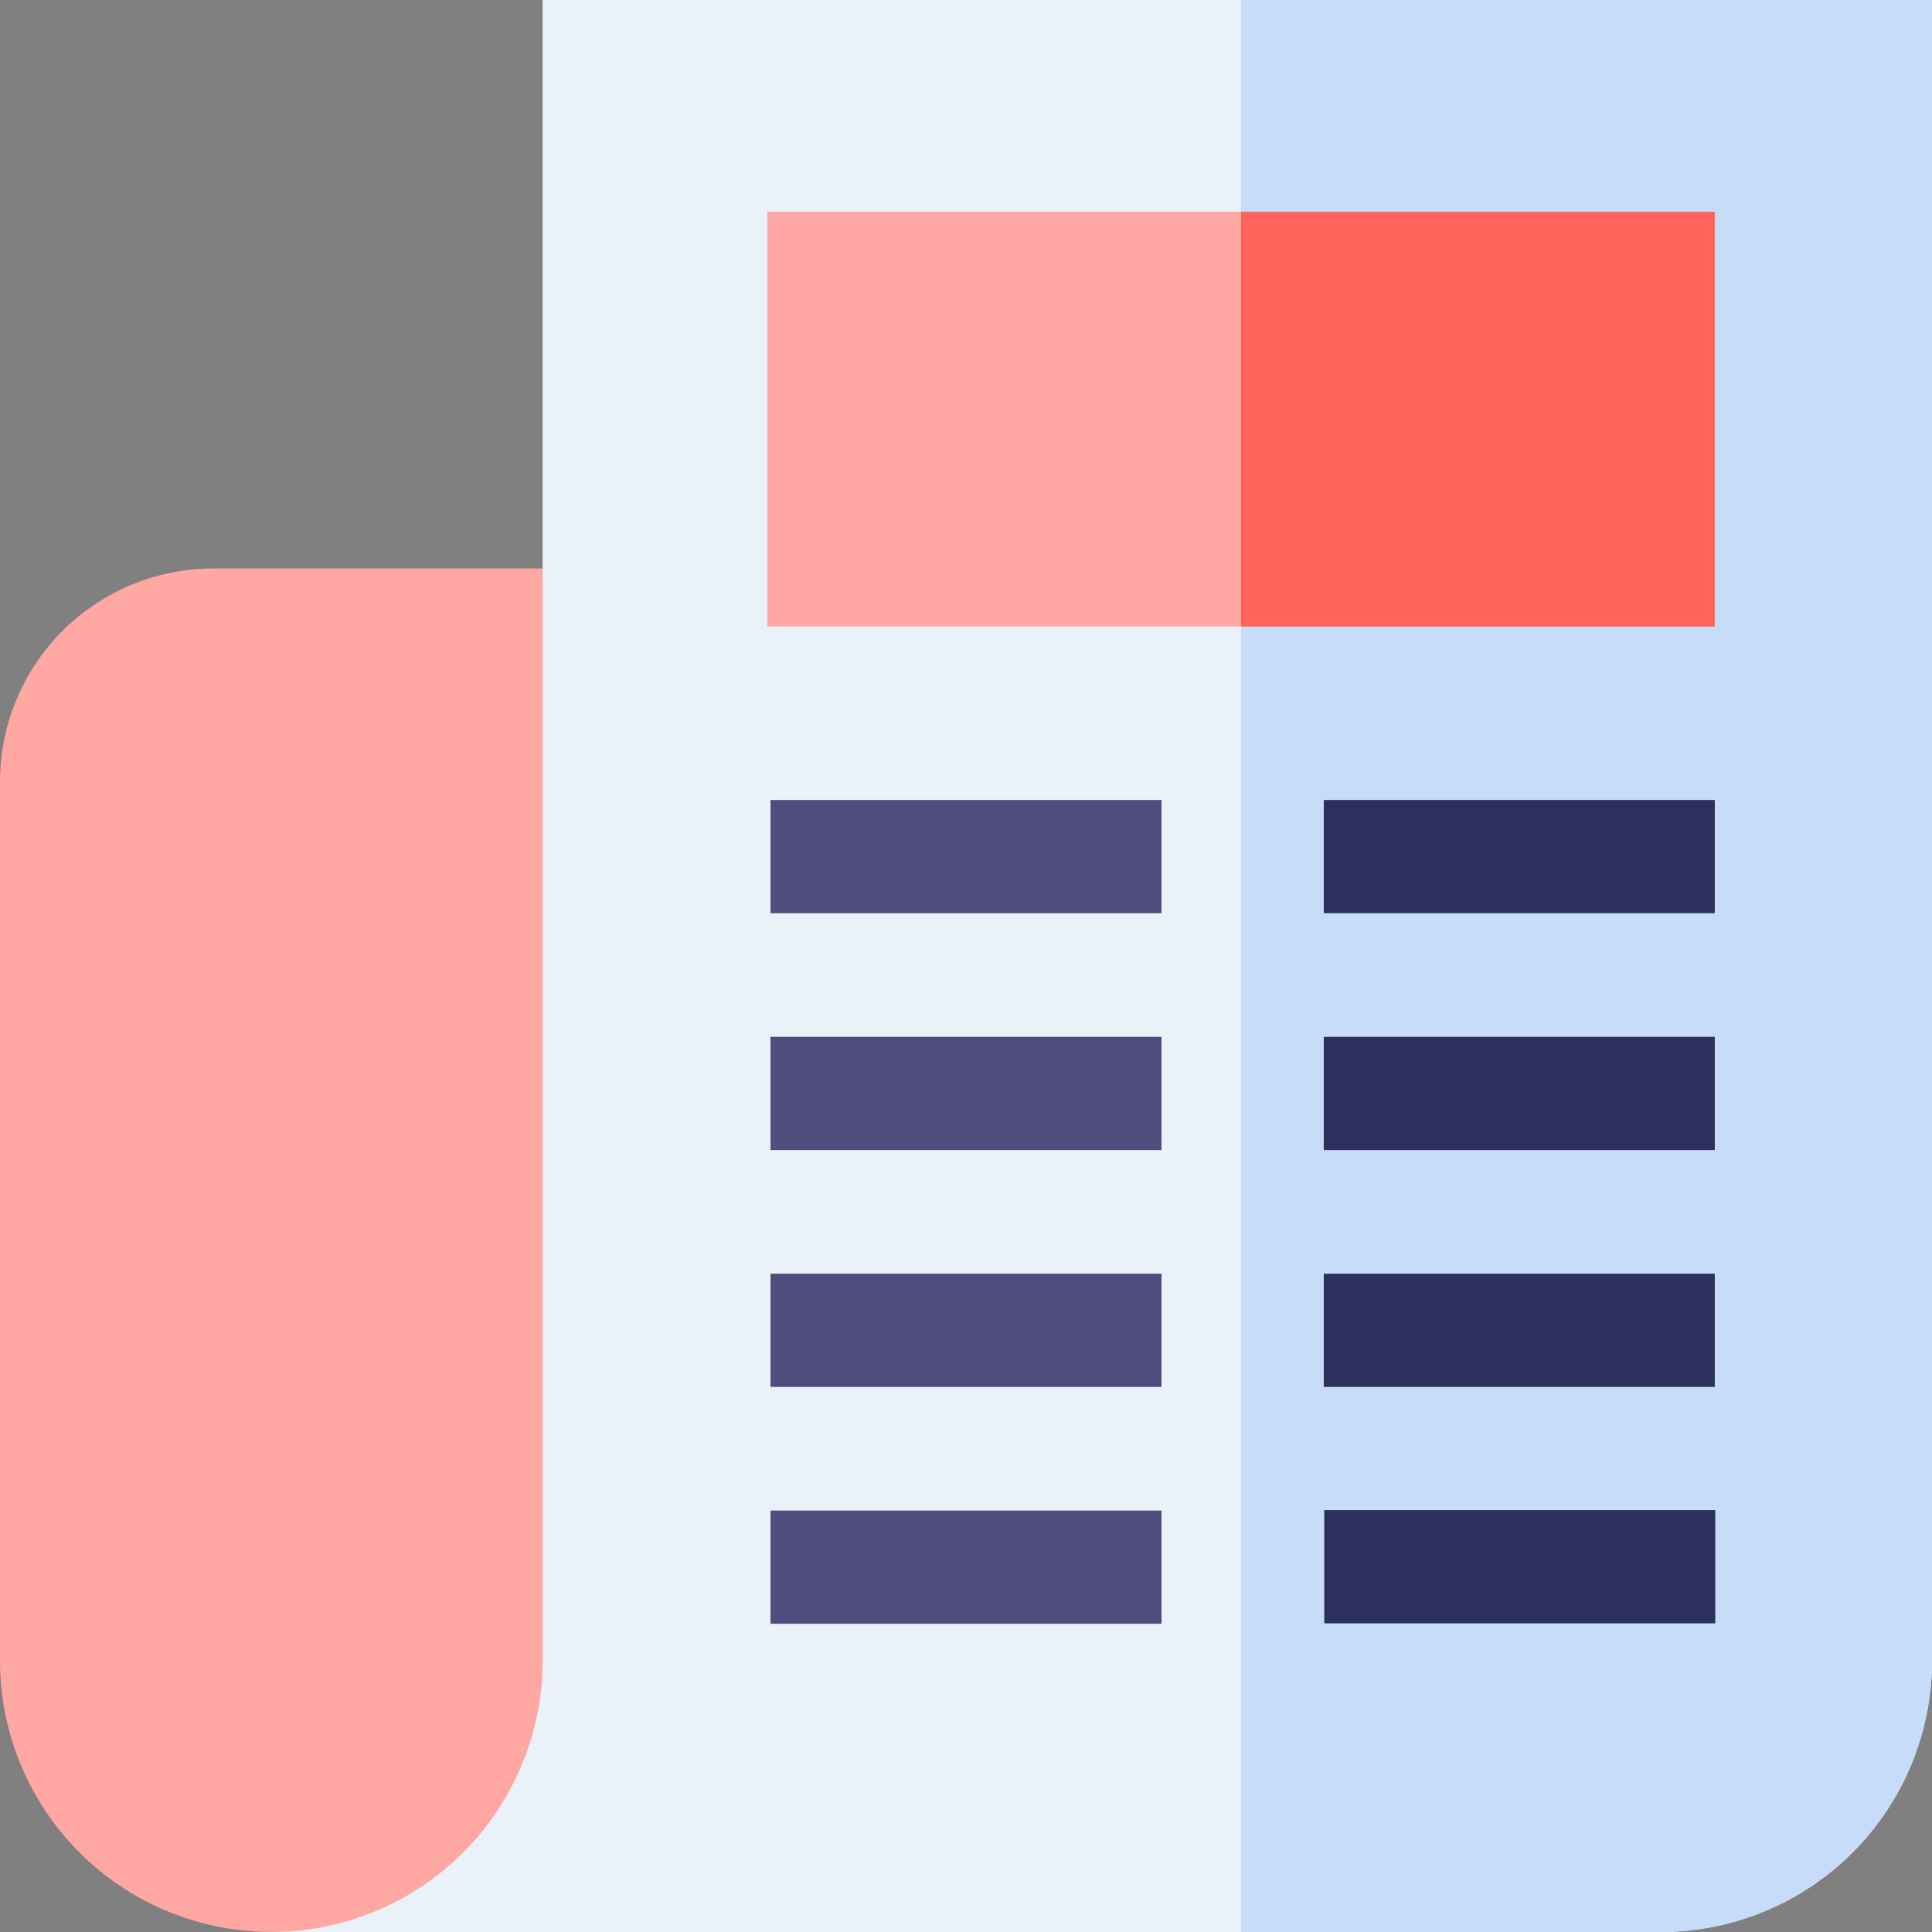
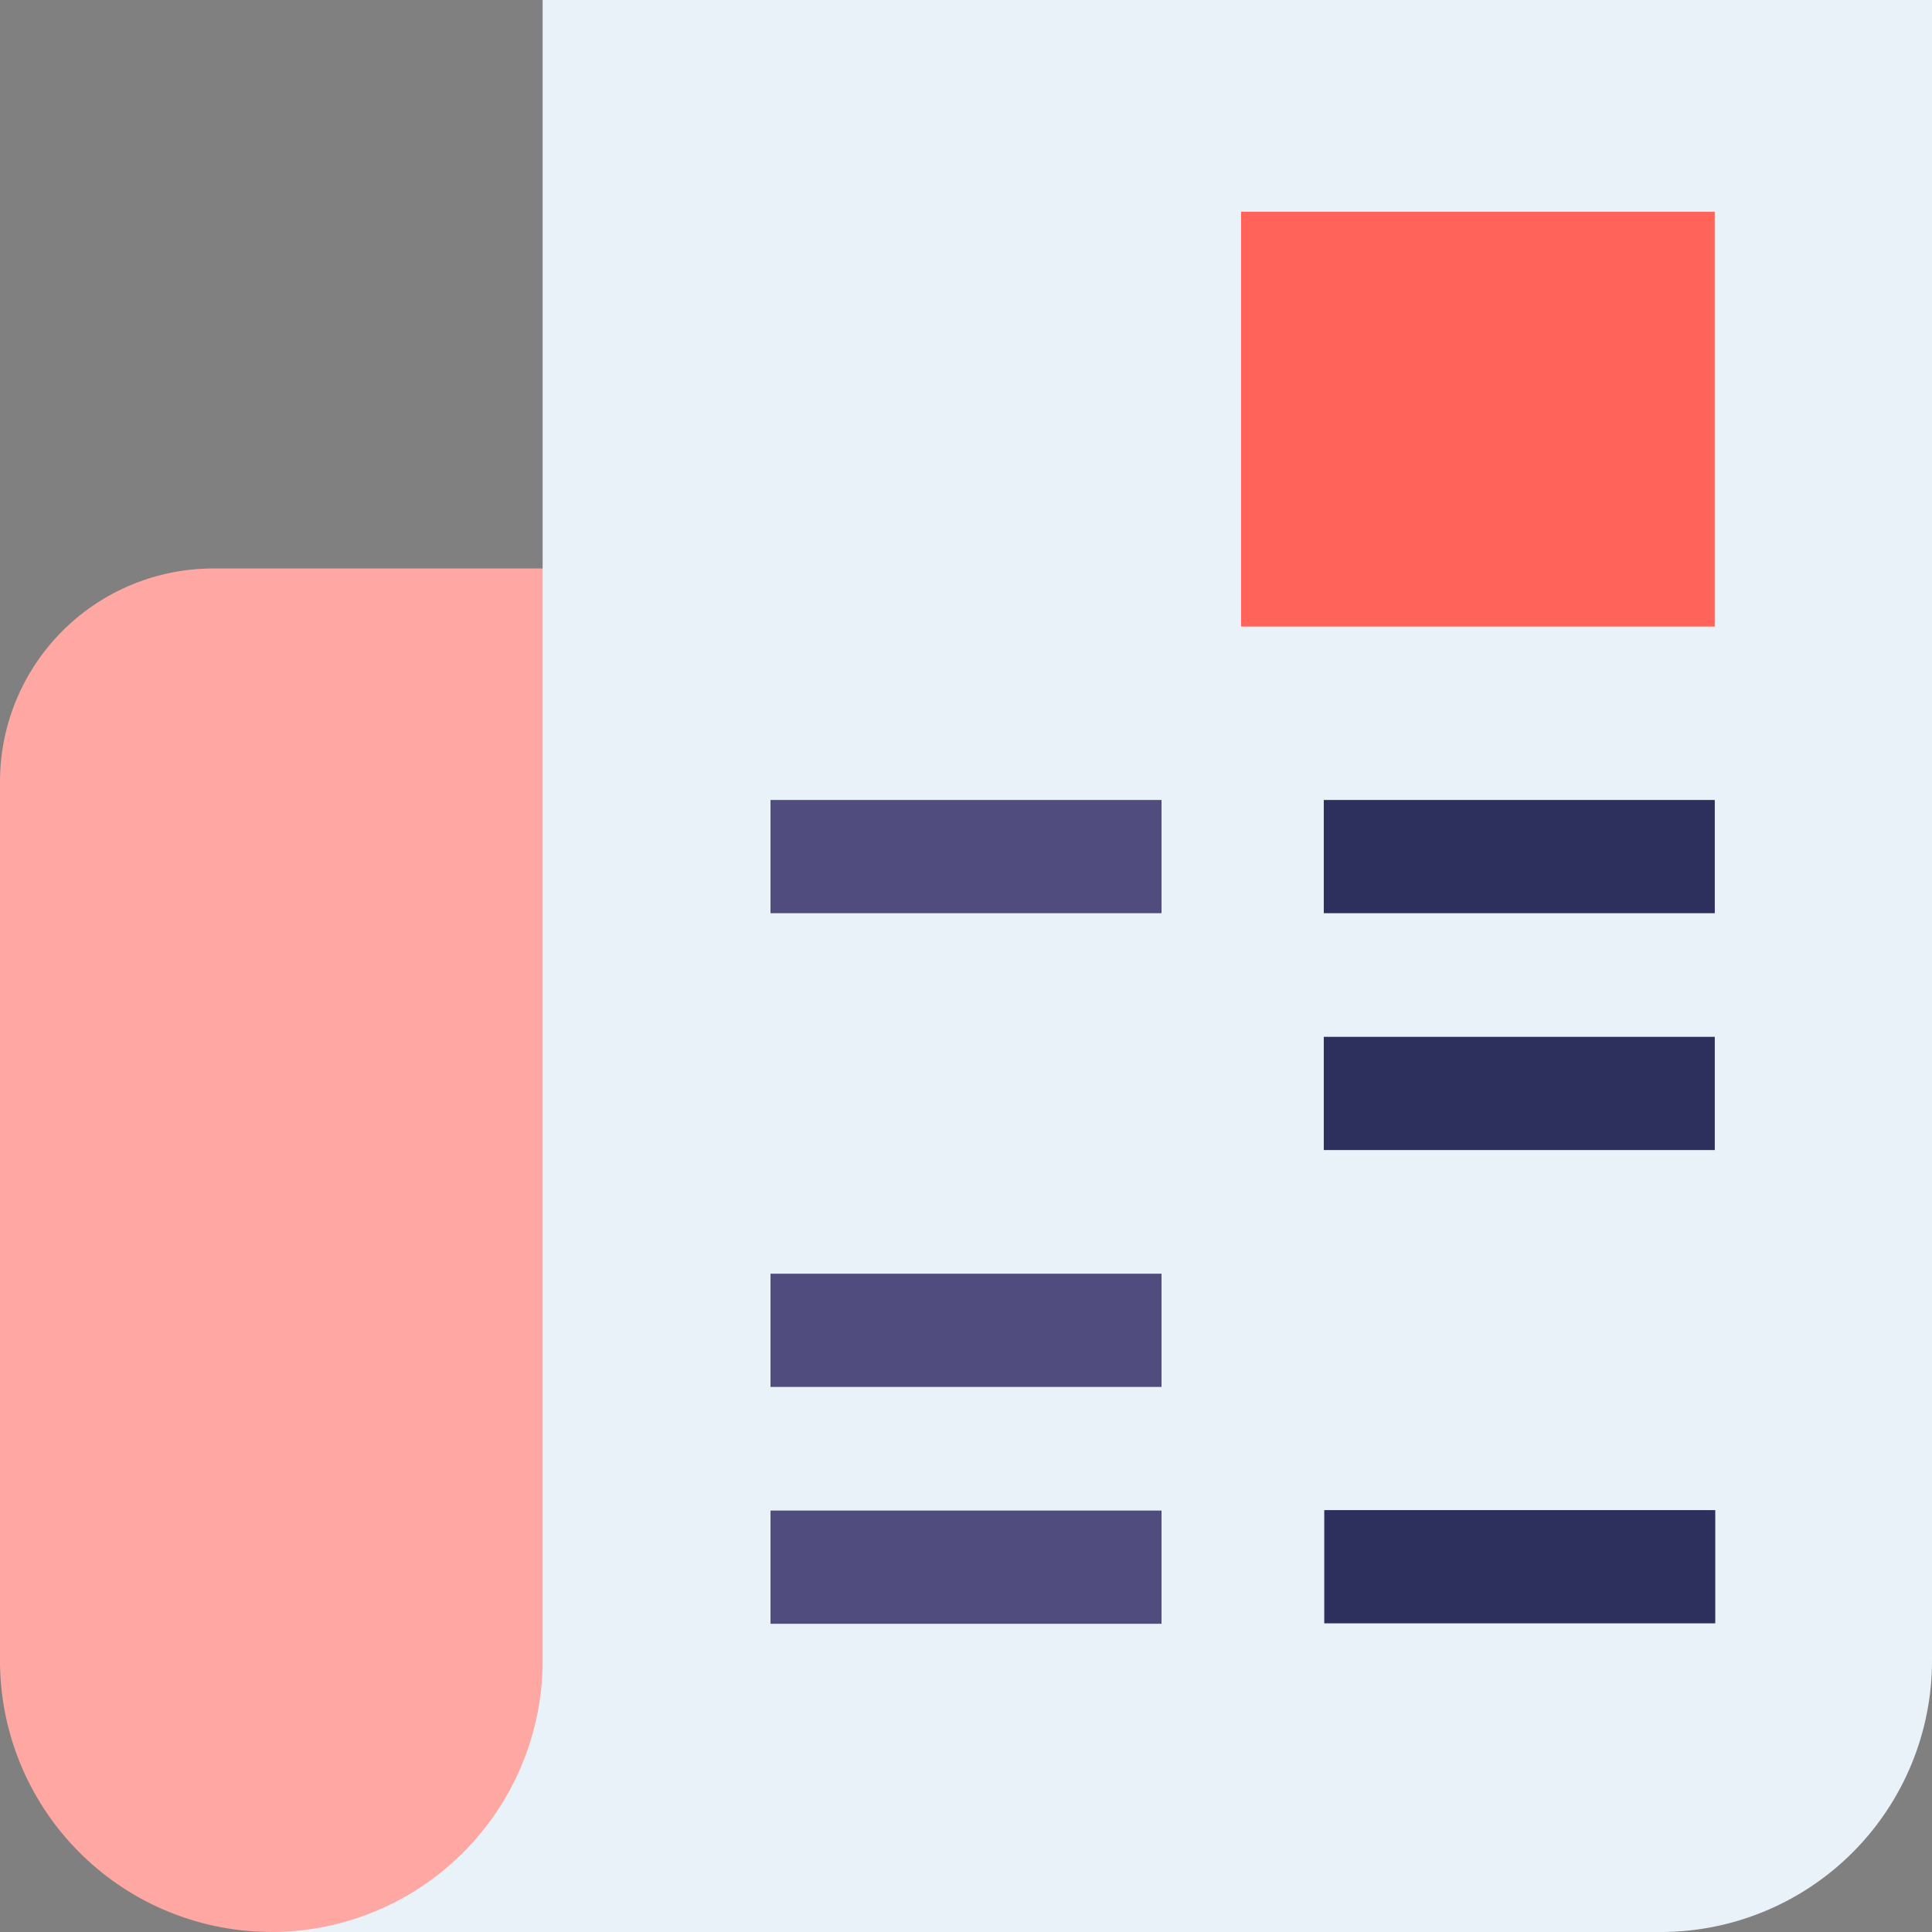
<svg xmlns="http://www.w3.org/2000/svg" id="icon-edm" width="60" height="60" viewBox="0 0 60 60">
  <rect x="0" y="0" width="60" height="60" fill="#808080" stroke="none" />
  <path id="Path_12414" data-name="Path 12414" d="M6.623,150.657A6.623,6.623,0,0,0,0,157.28v27.3A8.426,8.426,0,0,0,8.426,193H23.983V150.657Z" transform="translate(0 -133.002)" fill="#ffa7a2" />
  <path id="Path_12415" data-name="Path 12415" d="M123.474,0V51.574A8.426,8.426,0,0,1,115.048,60H71.9a8.426,8.426,0,0,0,8.426-8.426V0Z" transform="translate(-63.474)" fill="#eaf2f9" />
-   <path id="Path_12416" data-name="Path 12416" d="M350.348,0V51.574A8.426,8.426,0,0,1,341.922,60H328.89V0Z" transform="translate(-290.348)" fill="#c6dcf8" />
-   <path id="Path_12417" data-name="Path 12417" d="M203.34,56.12h29.426V69H203.34Z" transform="translate(-179.511 -49.543)" fill="#ffa7a2" />
  <path id="Path_12418" data-name="Path 12418" d="M204.19,212h12.143v3.516H204.19Z" transform="translate(-180.261 -187.156)" fill="#514c7e" />
  <path id="Path_12419" data-name="Path 12419" d="M350.818,212h12.143v3.516H350.818Z" transform="translate(-309.707 -187.156)" fill="#2d2f5c" />
-   <path id="Path_12420" data-name="Path 12420" d="M204.19,274.773h12.143v3.516H204.19Z" transform="translate(-180.261 -242.573)" fill="#514c7e" />
  <path id="Path_12421" data-name="Path 12421" d="M350.818,274.773h12.143v3.516H350.818Z" transform="translate(-309.707 -242.573)" fill="#2d2f5c" />
  <path id="Path_12422" data-name="Path 12422" d="M204.19,337.546h12.143v3.516H204.19Z" transform="translate(-180.261 -297.99)" fill="#514c7e" />
-   <path id="Path_12423" data-name="Path 12423" d="M350.818,337.546h12.143v3.516H350.818Z" transform="translate(-309.707 -297.99)" fill="#2d2f5c" />
  <path id="Path_12424" data-name="Path 12424" d="M204.19,400.319h12.143v3.516H204.19Z" transform="translate(-180.261 -353.407)" fill="#514c7e" />
  <path id="Path_12425" data-name="Path 12425" d="M350.943,400.194h12.143v3.516H350.943Z" transform="translate(-309.817 -353.296)" fill="#2d2f5c" />
  <path id="Path_12426" data-name="Path 12426" d="M328.89,56.12H343.6V69H328.89Z" transform="translate(-290.348 -49.543)" fill="#ff635a" />
</svg>